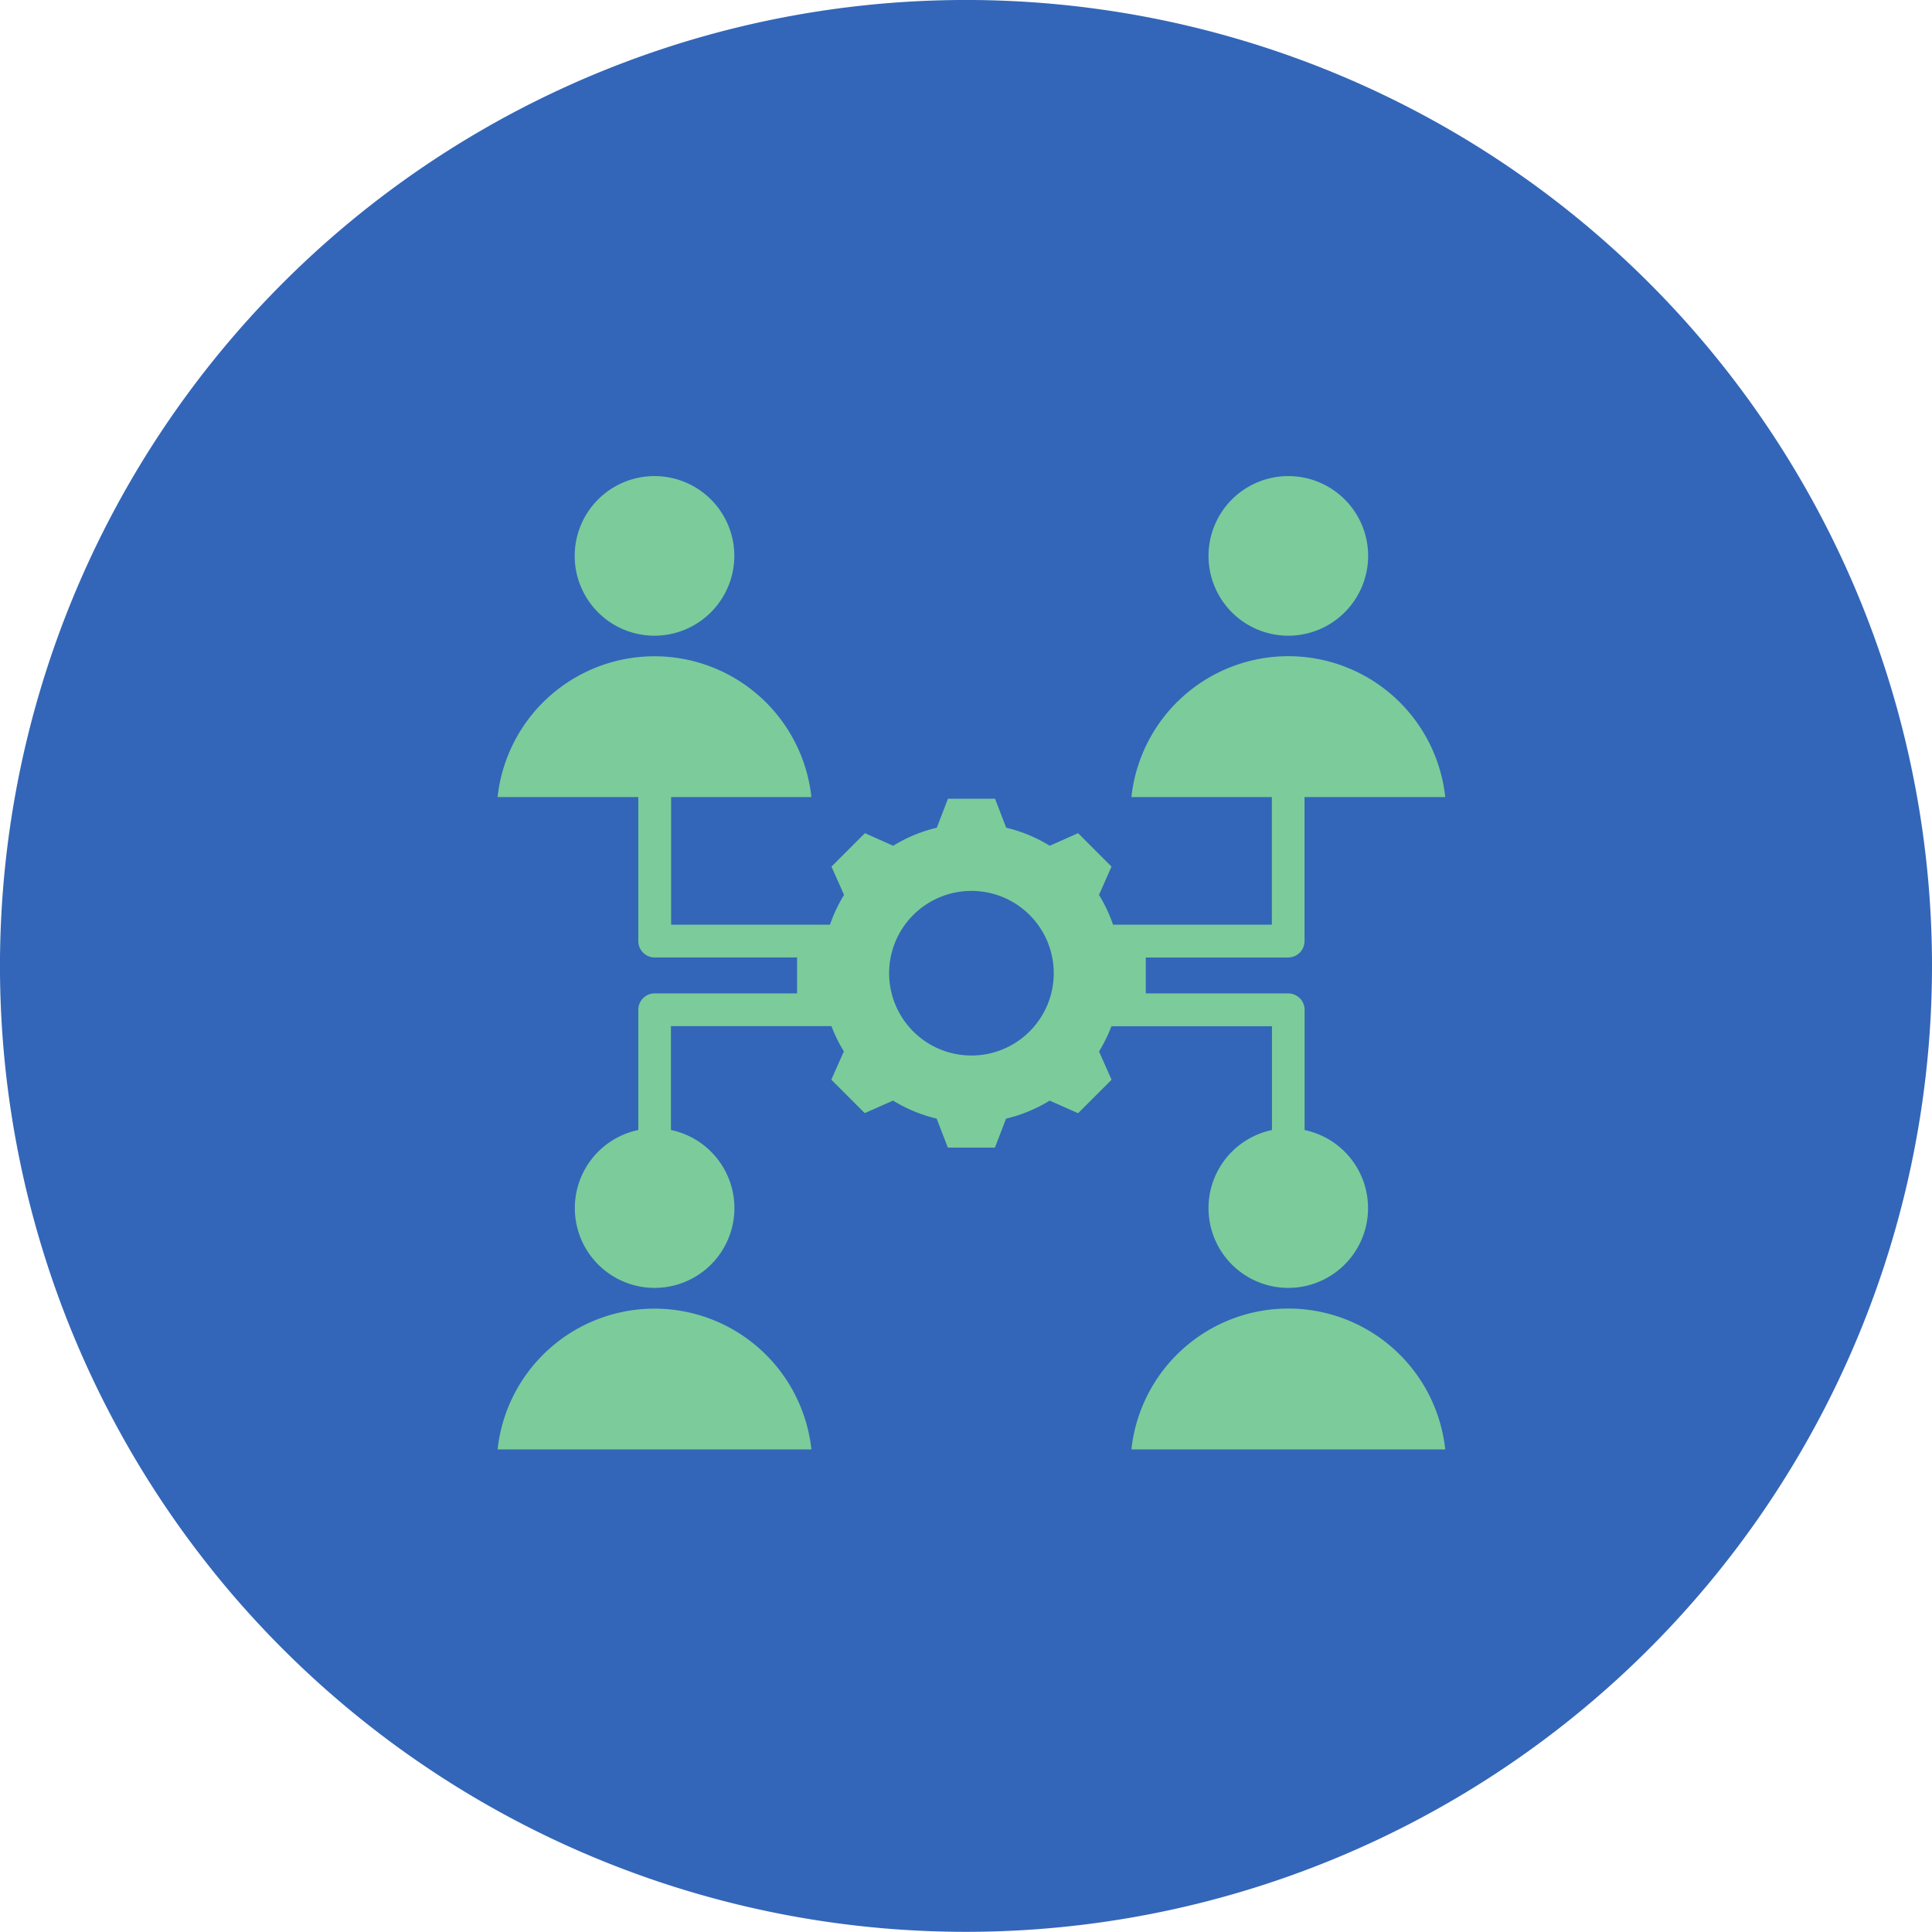
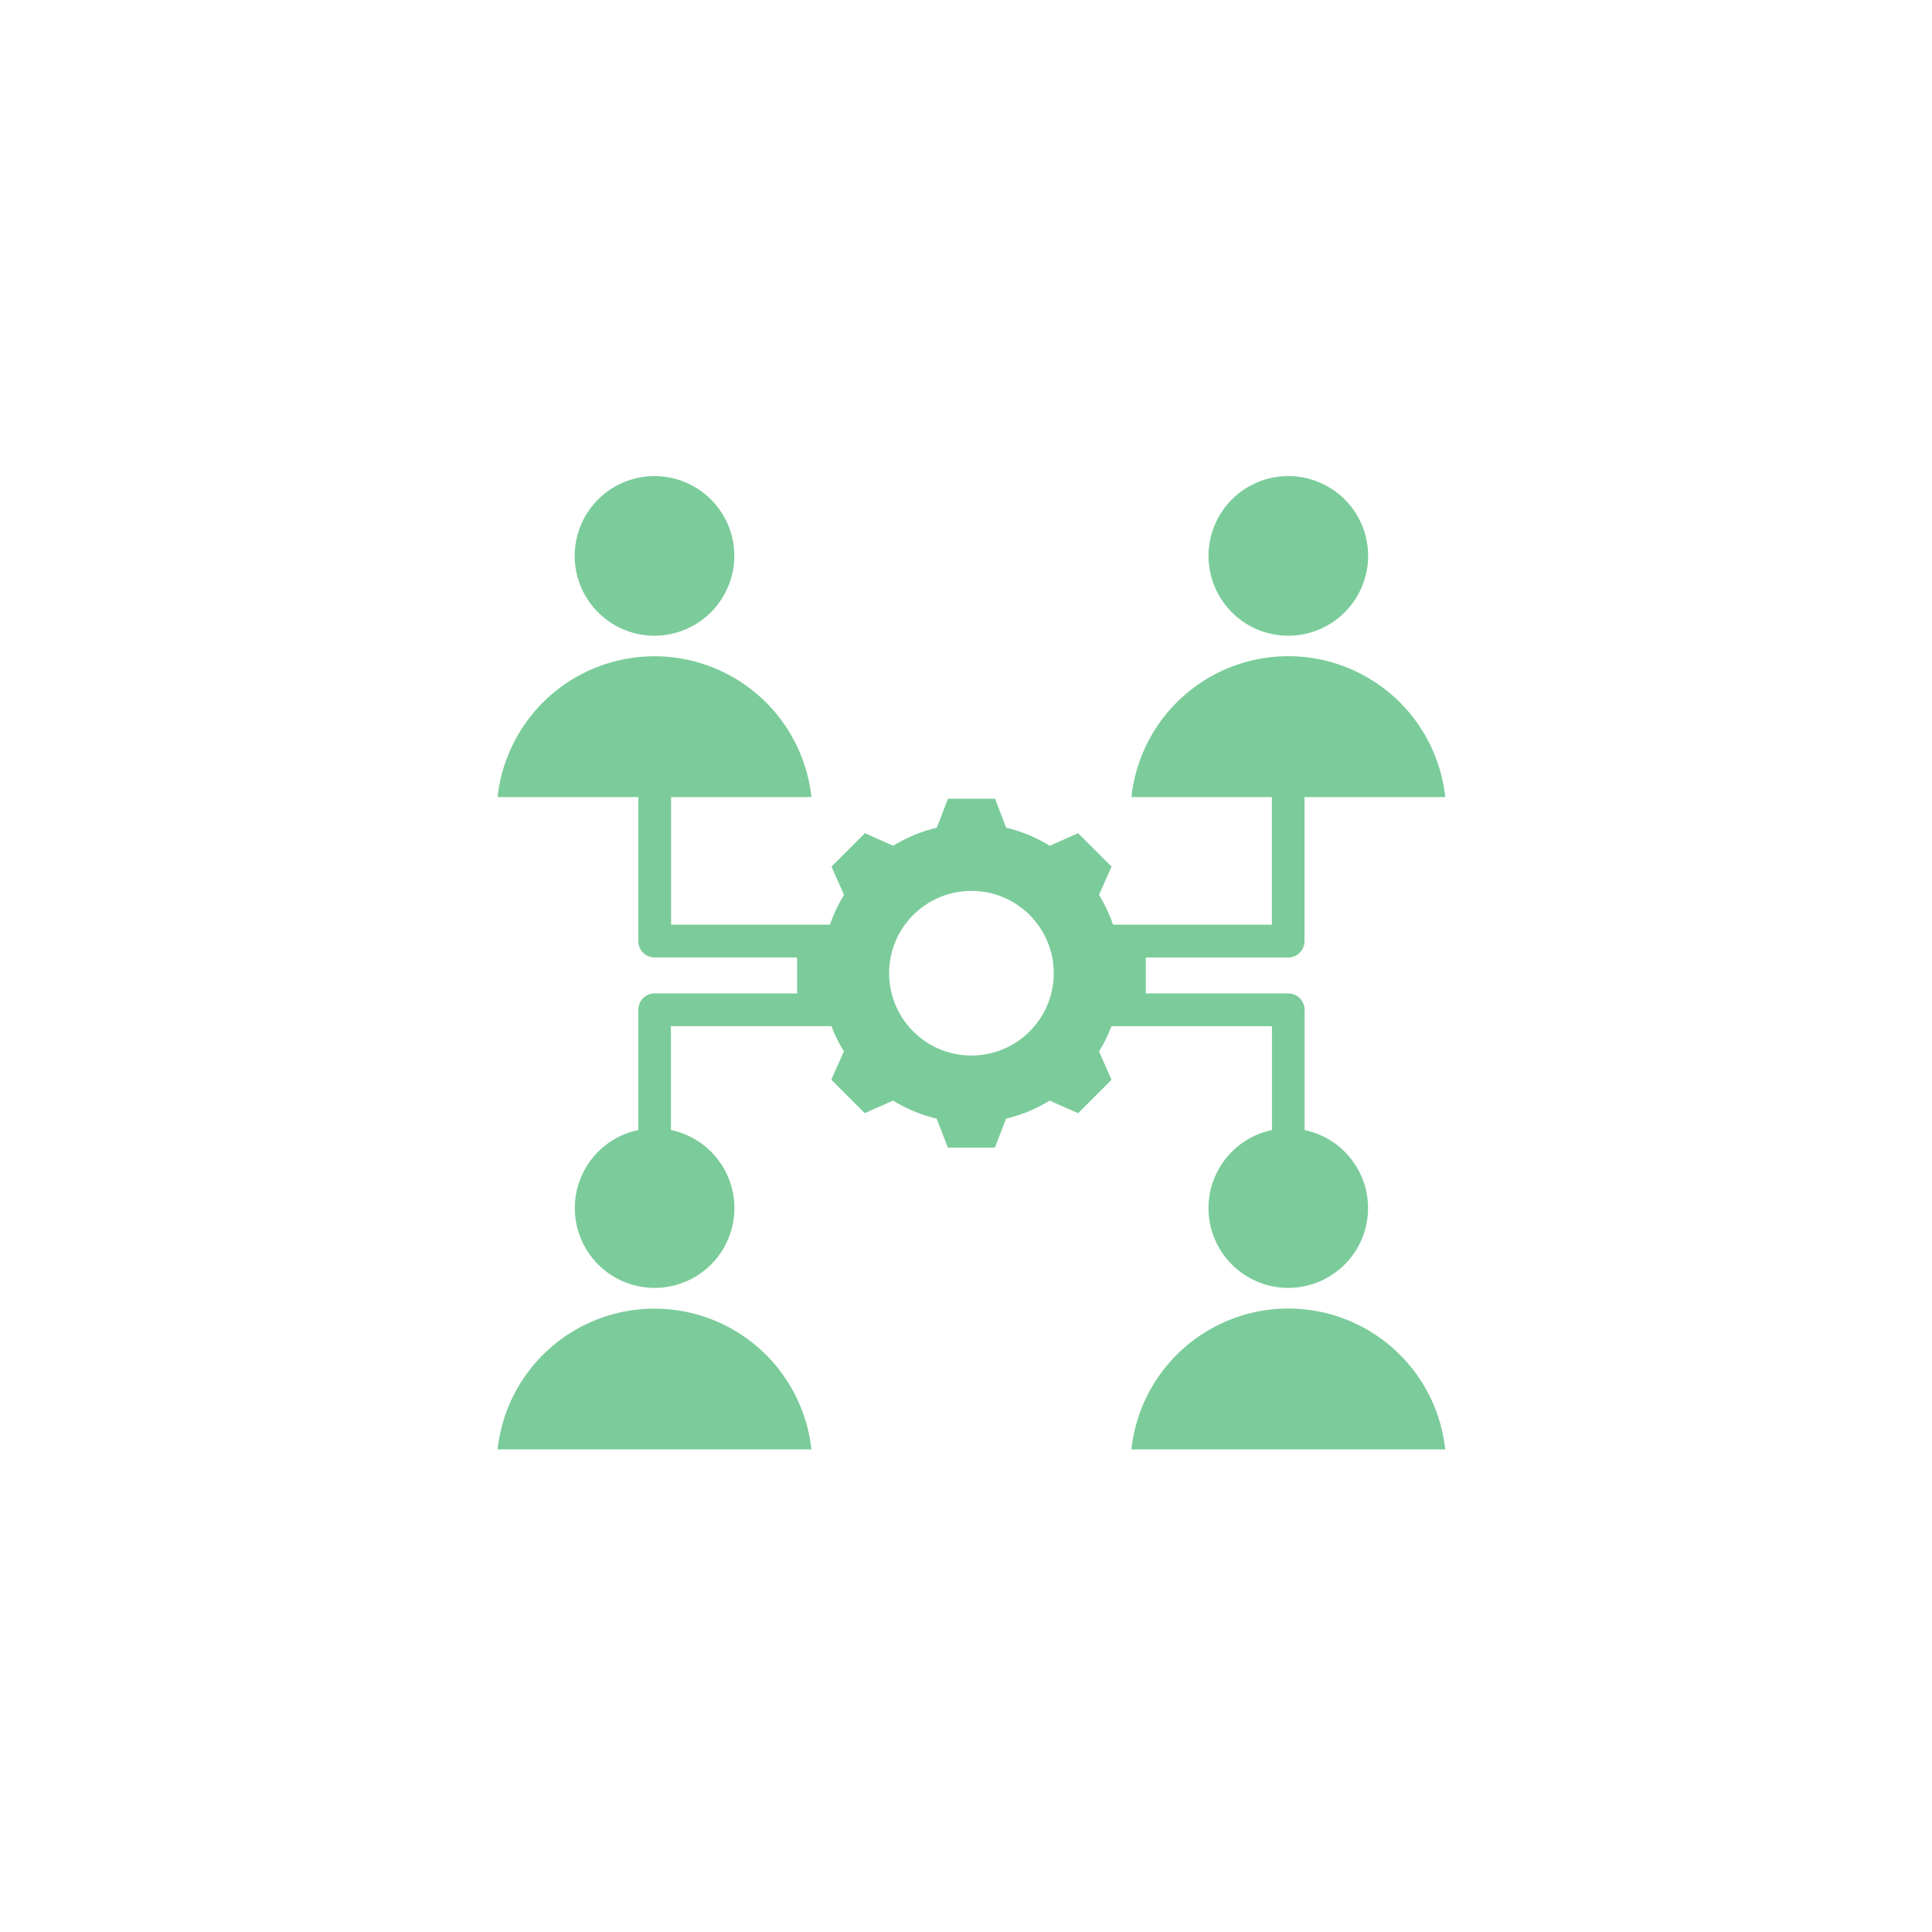
<svg xmlns="http://www.w3.org/2000/svg" width="86.663" height="86.667" viewBox="0 0 86.663 86.667">
  <g id="GrowthExansionIcon" transform="translate(-555 -2261)">
-     <path id="Path_72" data-name="Path 72" d="M86.663,43.331A43.338,43.338,0,0,1,10.989,72.172q-.918-1.028-1.765-2.113A43.332,43.332,0,1,1,86.663,43.331" transform="translate(555 2261)" fill="#3366b8" />
    <g id="Group_143220" data-name="Group 143220" transform="translate(-10244.716 -6472.644)">
      <path id="Path_37991" data-name="Path 37991" d="M13.82,19.285v5.724h7.126a6.723,6.723,0,0,1,.631-1.335l-.564-1.27,1.5-1.5,1.27.565a6.657,6.657,0,0,1,1.955-.81l.5-1.3H28.35l.5,1.3a6.657,6.657,0,0,1,1.955.81l1.27-.565,1.5,1.5-.562,1.27a6.634,6.634,0,0,1,.63,1.335h7.125V19.285H34.467a7.08,7.08,0,0,1,14.078,0H42.233v6.46a.736.736,0,0,1-.736.736H35.112v1.611H41.5a.736.736,0,0,1,.736.736v5.319a.7.7,0,0,1,0,.074,3.578,3.578,0,1,1-1.464,0,.766.766,0,0,1,0-.077V29.563h-7.2a6.768,6.768,0,0,1-.557,1.133l.562,1.27-1.5,1.5L30.8,32.9a6.62,6.62,0,0,1-1.955.809l-.5,1.3H26.233l-.5-1.3a6.7,6.7,0,0,1-1.957-.809l-1.27.562-1.5-1.5.564-1.27a6.6,6.6,0,0,1-.558-1.133h-7.2v4.583a.766.766,0,0,1,0,.077,3.579,3.579,0,1,1-1.464,0,.7.7,0,0,1,0-.074V28.827a.736.736,0,0,1,.736-.736H19.47V26.48H13.084a.736.736,0,0,1-.736-.736v-6.46H6.036a7.08,7.08,0,0,1,14.077,0Zm13.47,4.209a3.692,3.692,0,1,0,3.693,3.691A3.69,3.69,0,0,0,27.291,23.494ZM13.075,12.047a3.58,3.58,0,1,1,3.58-3.58A3.586,3.586,0,0,1,13.075,12.047Zm28.431,0a3.58,3.58,0,1,1,3.58-3.58A3.586,3.586,0,0,1,41.506,12.047Zm-7.039,36.5a7.08,7.08,0,0,1,14.078,0Zm-28.431,0a7.08,7.08,0,0,1,14.077,0Z" transform="translate(10816 8750.113)" fill="#7bcc9a" fill-rule="evenodd" />
    </g>
  </g>
</svg>